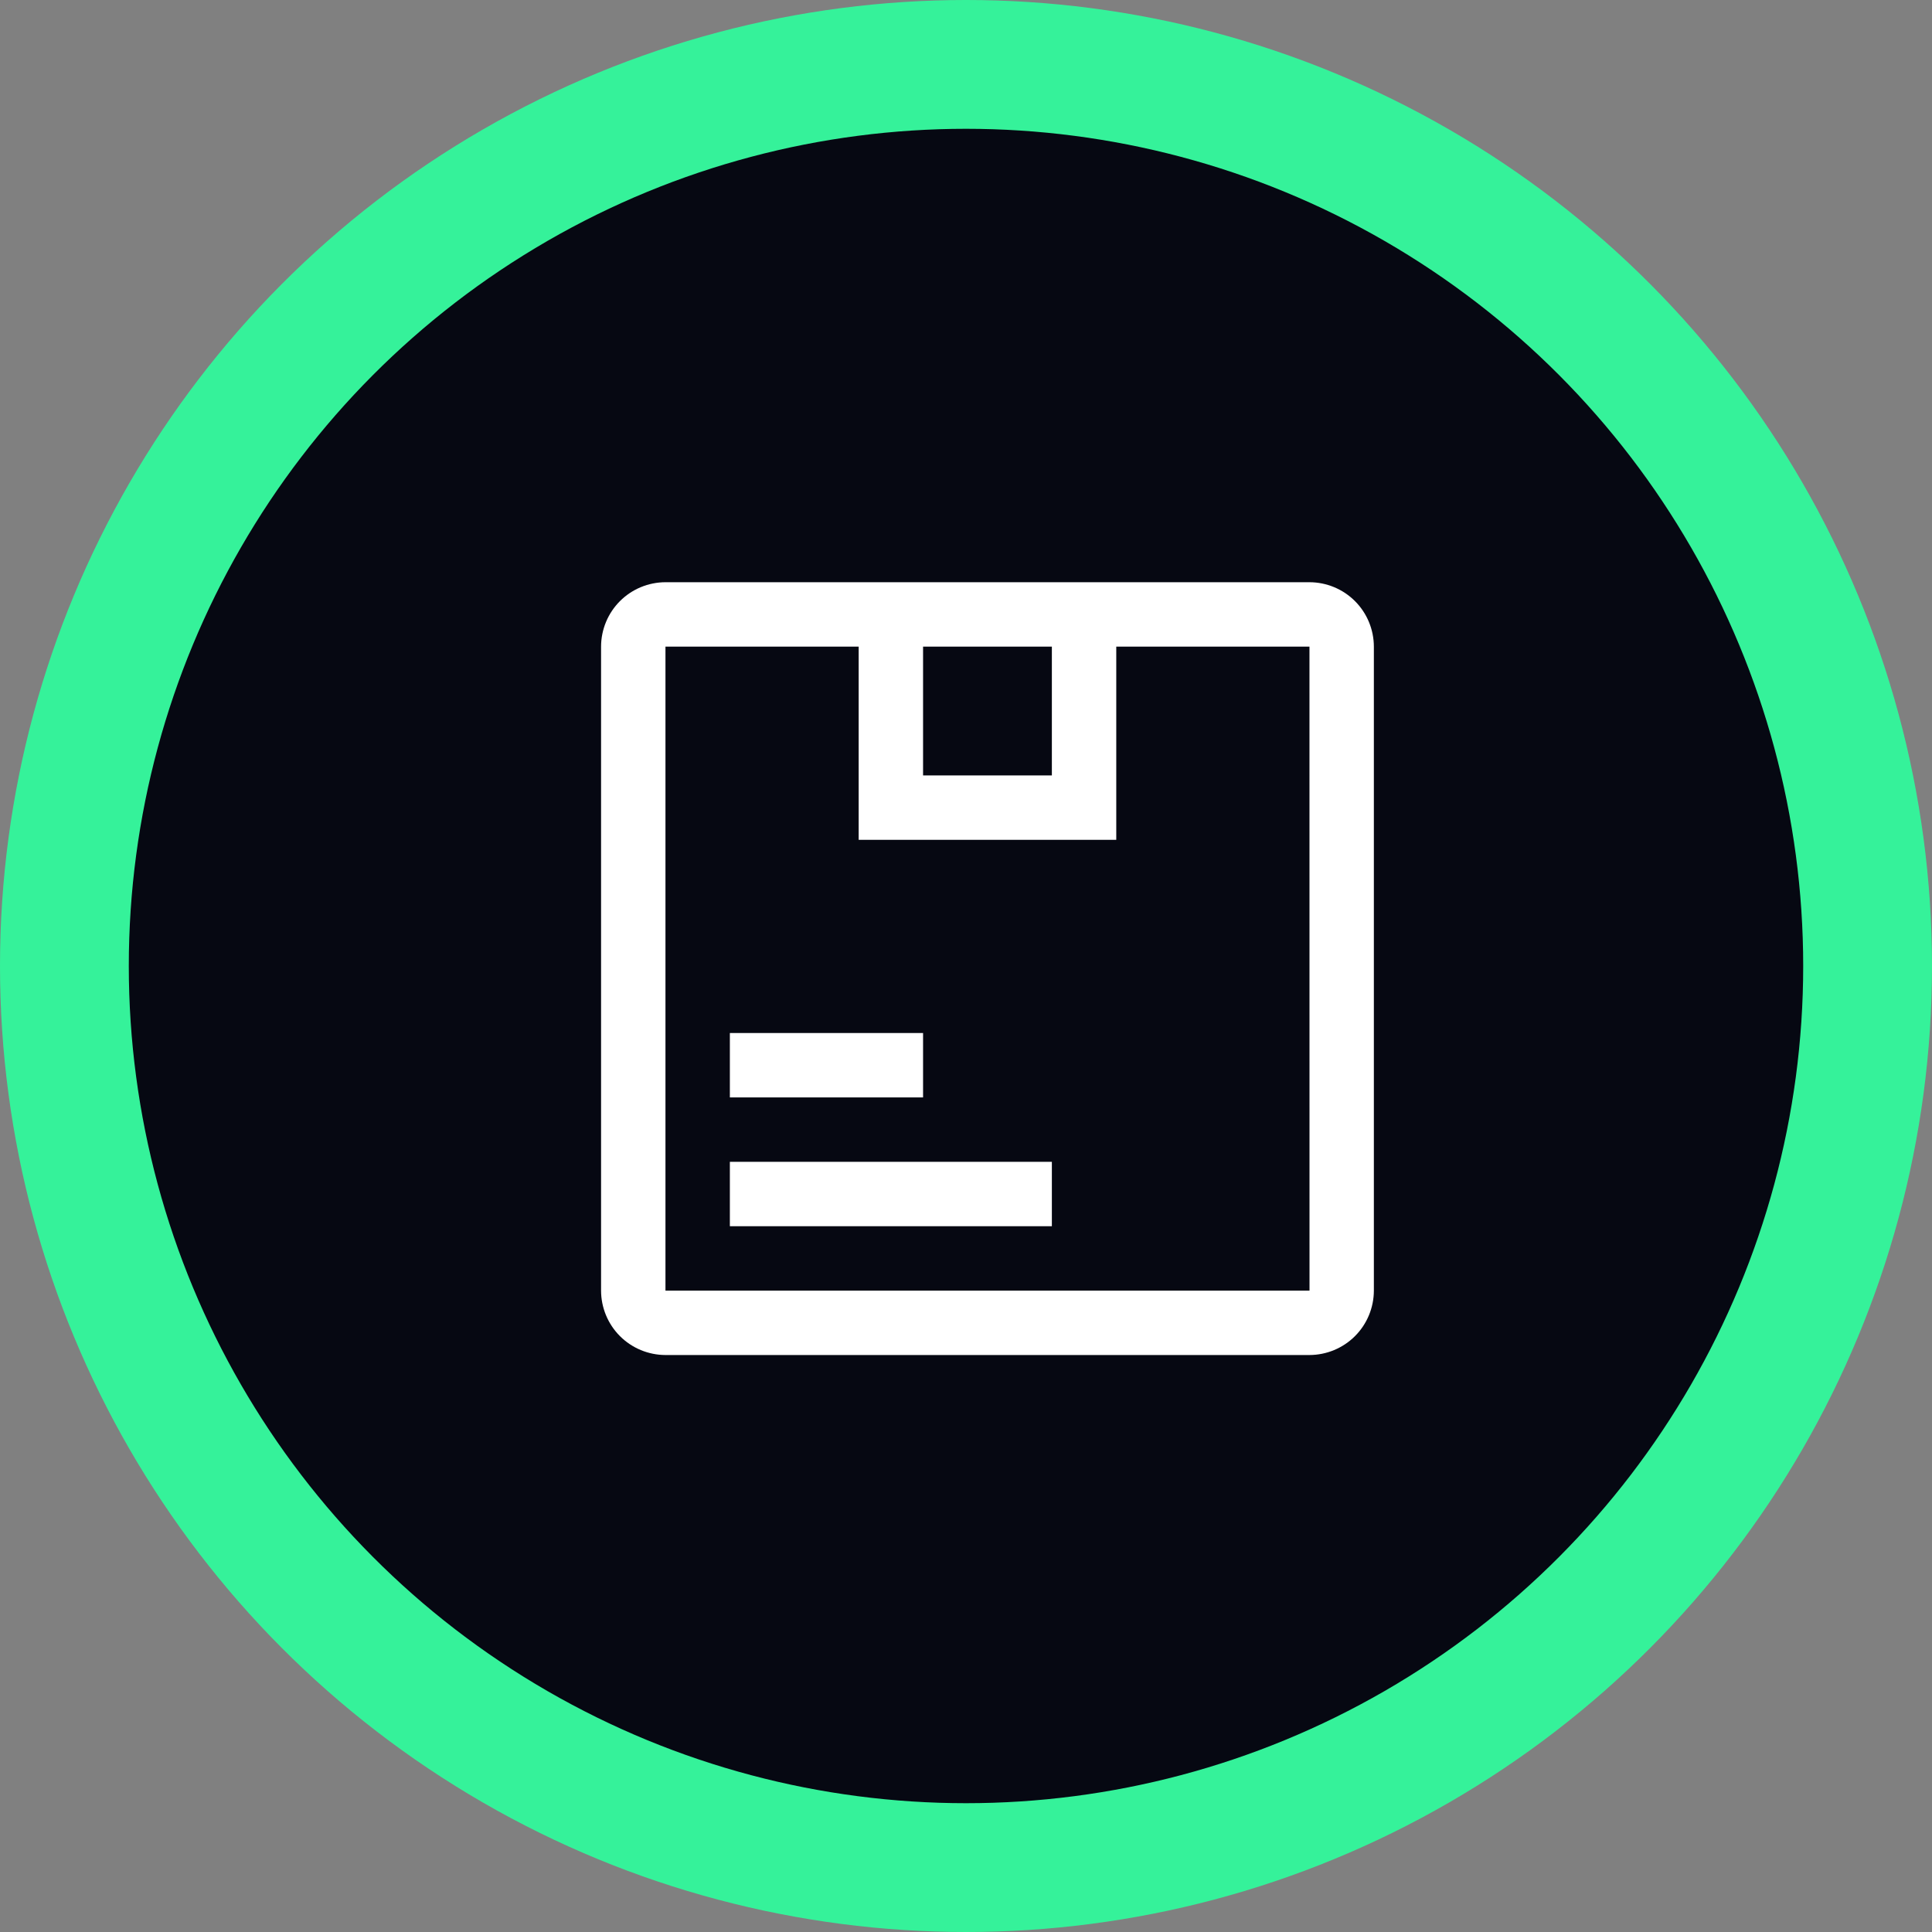
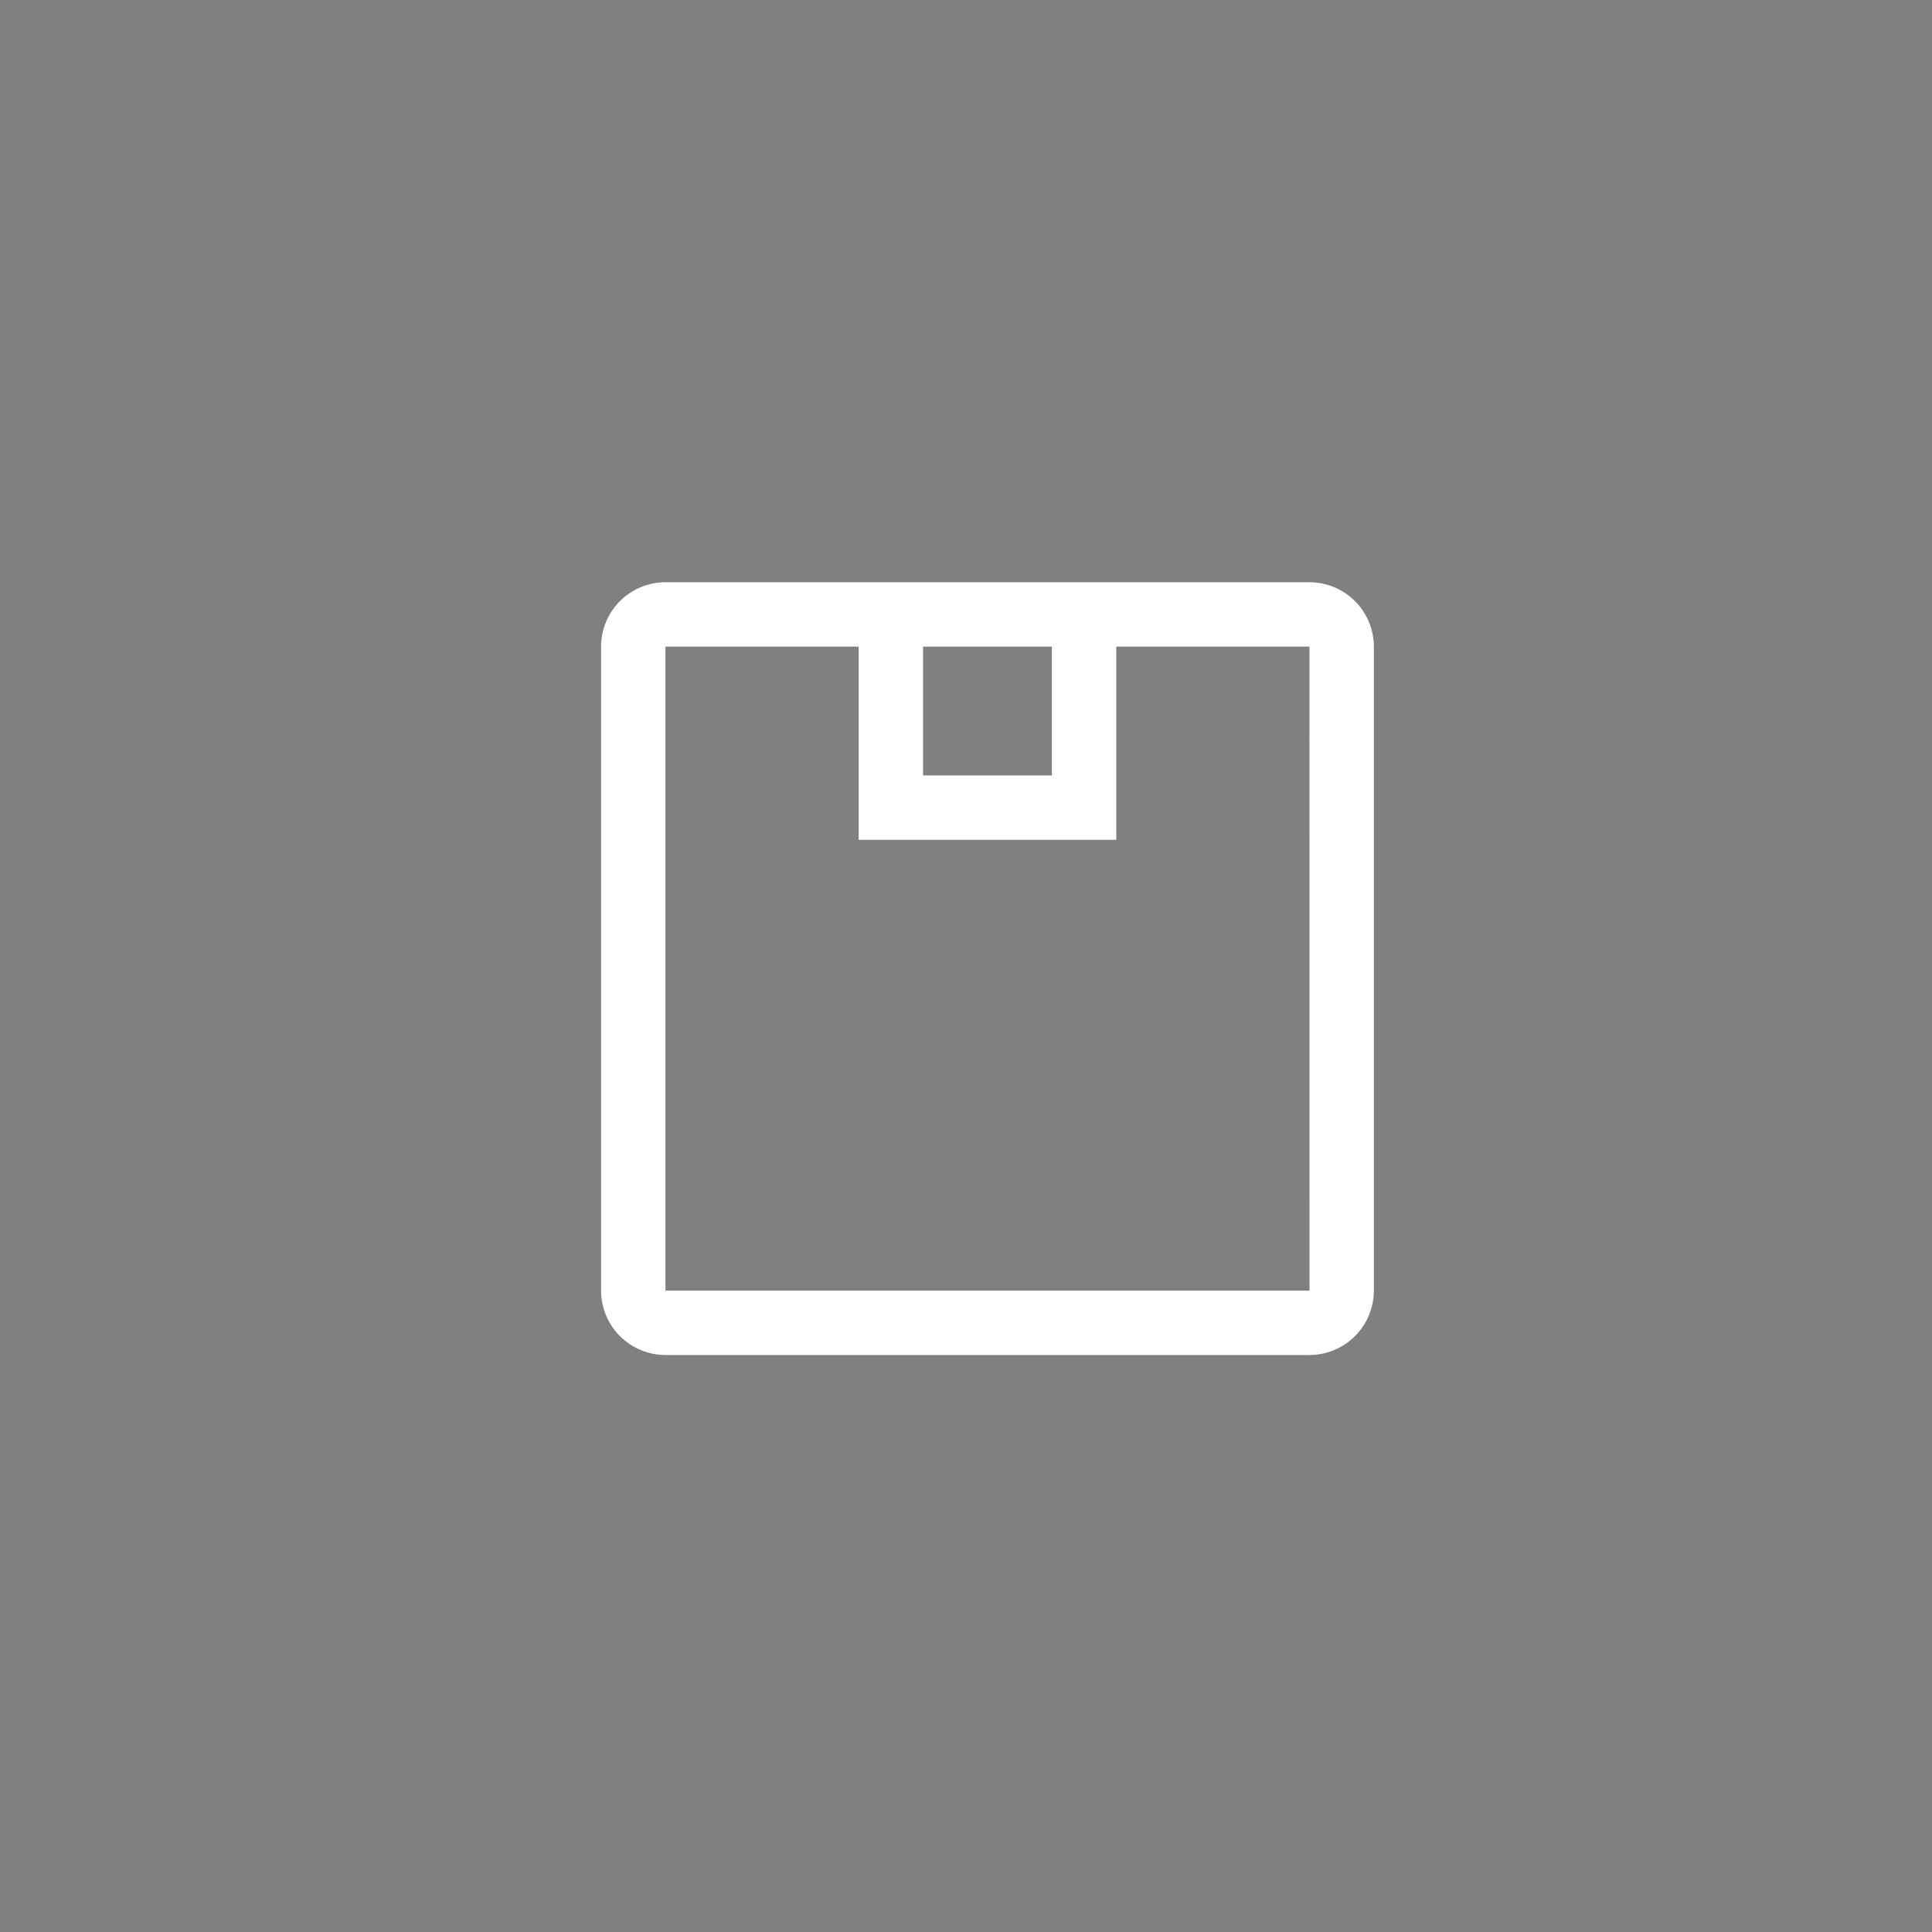
<svg xmlns="http://www.w3.org/2000/svg" width="45" height="45" viewBox="0 0 45 45" fill="none">
  <rect x="0" y="0" width="45" height="45" fill="#808080" stroke="none" />
-   <circle cx="22.5" cy="22.5" r="22.5" fill="#35F29A" />
-   <circle cx="22.5" cy="22.5" r="19.5" fill="#060812" />
-   <path d="M17 24.061H21.5V25.561H17V24.061ZM17 27.061H24.5V28.561H17V27.061Z" fill="white" />
  <path d="M30.5 13.561H15.5C15.102 13.562 14.721 13.72 14.44 14.001C14.159 14.282 14.001 14.663 14 15.061V30.061C14.001 30.459 14.159 30.84 14.44 31.121C14.721 31.402 15.102 31.56 15.5 31.561H30.5C30.898 31.56 31.279 31.402 31.56 31.121C31.841 30.84 31.999 30.459 32 30.061V15.061C31.999 14.663 31.841 14.282 31.56 14.001C31.279 13.72 30.898 13.562 30.5 13.561ZM24.5 15.061V18.061H21.5V15.061H24.5ZM15.5 30.061V15.061H20V19.561H26V15.061H30.5L30.501 30.061H15.5Z" fill="white" />
</svg>